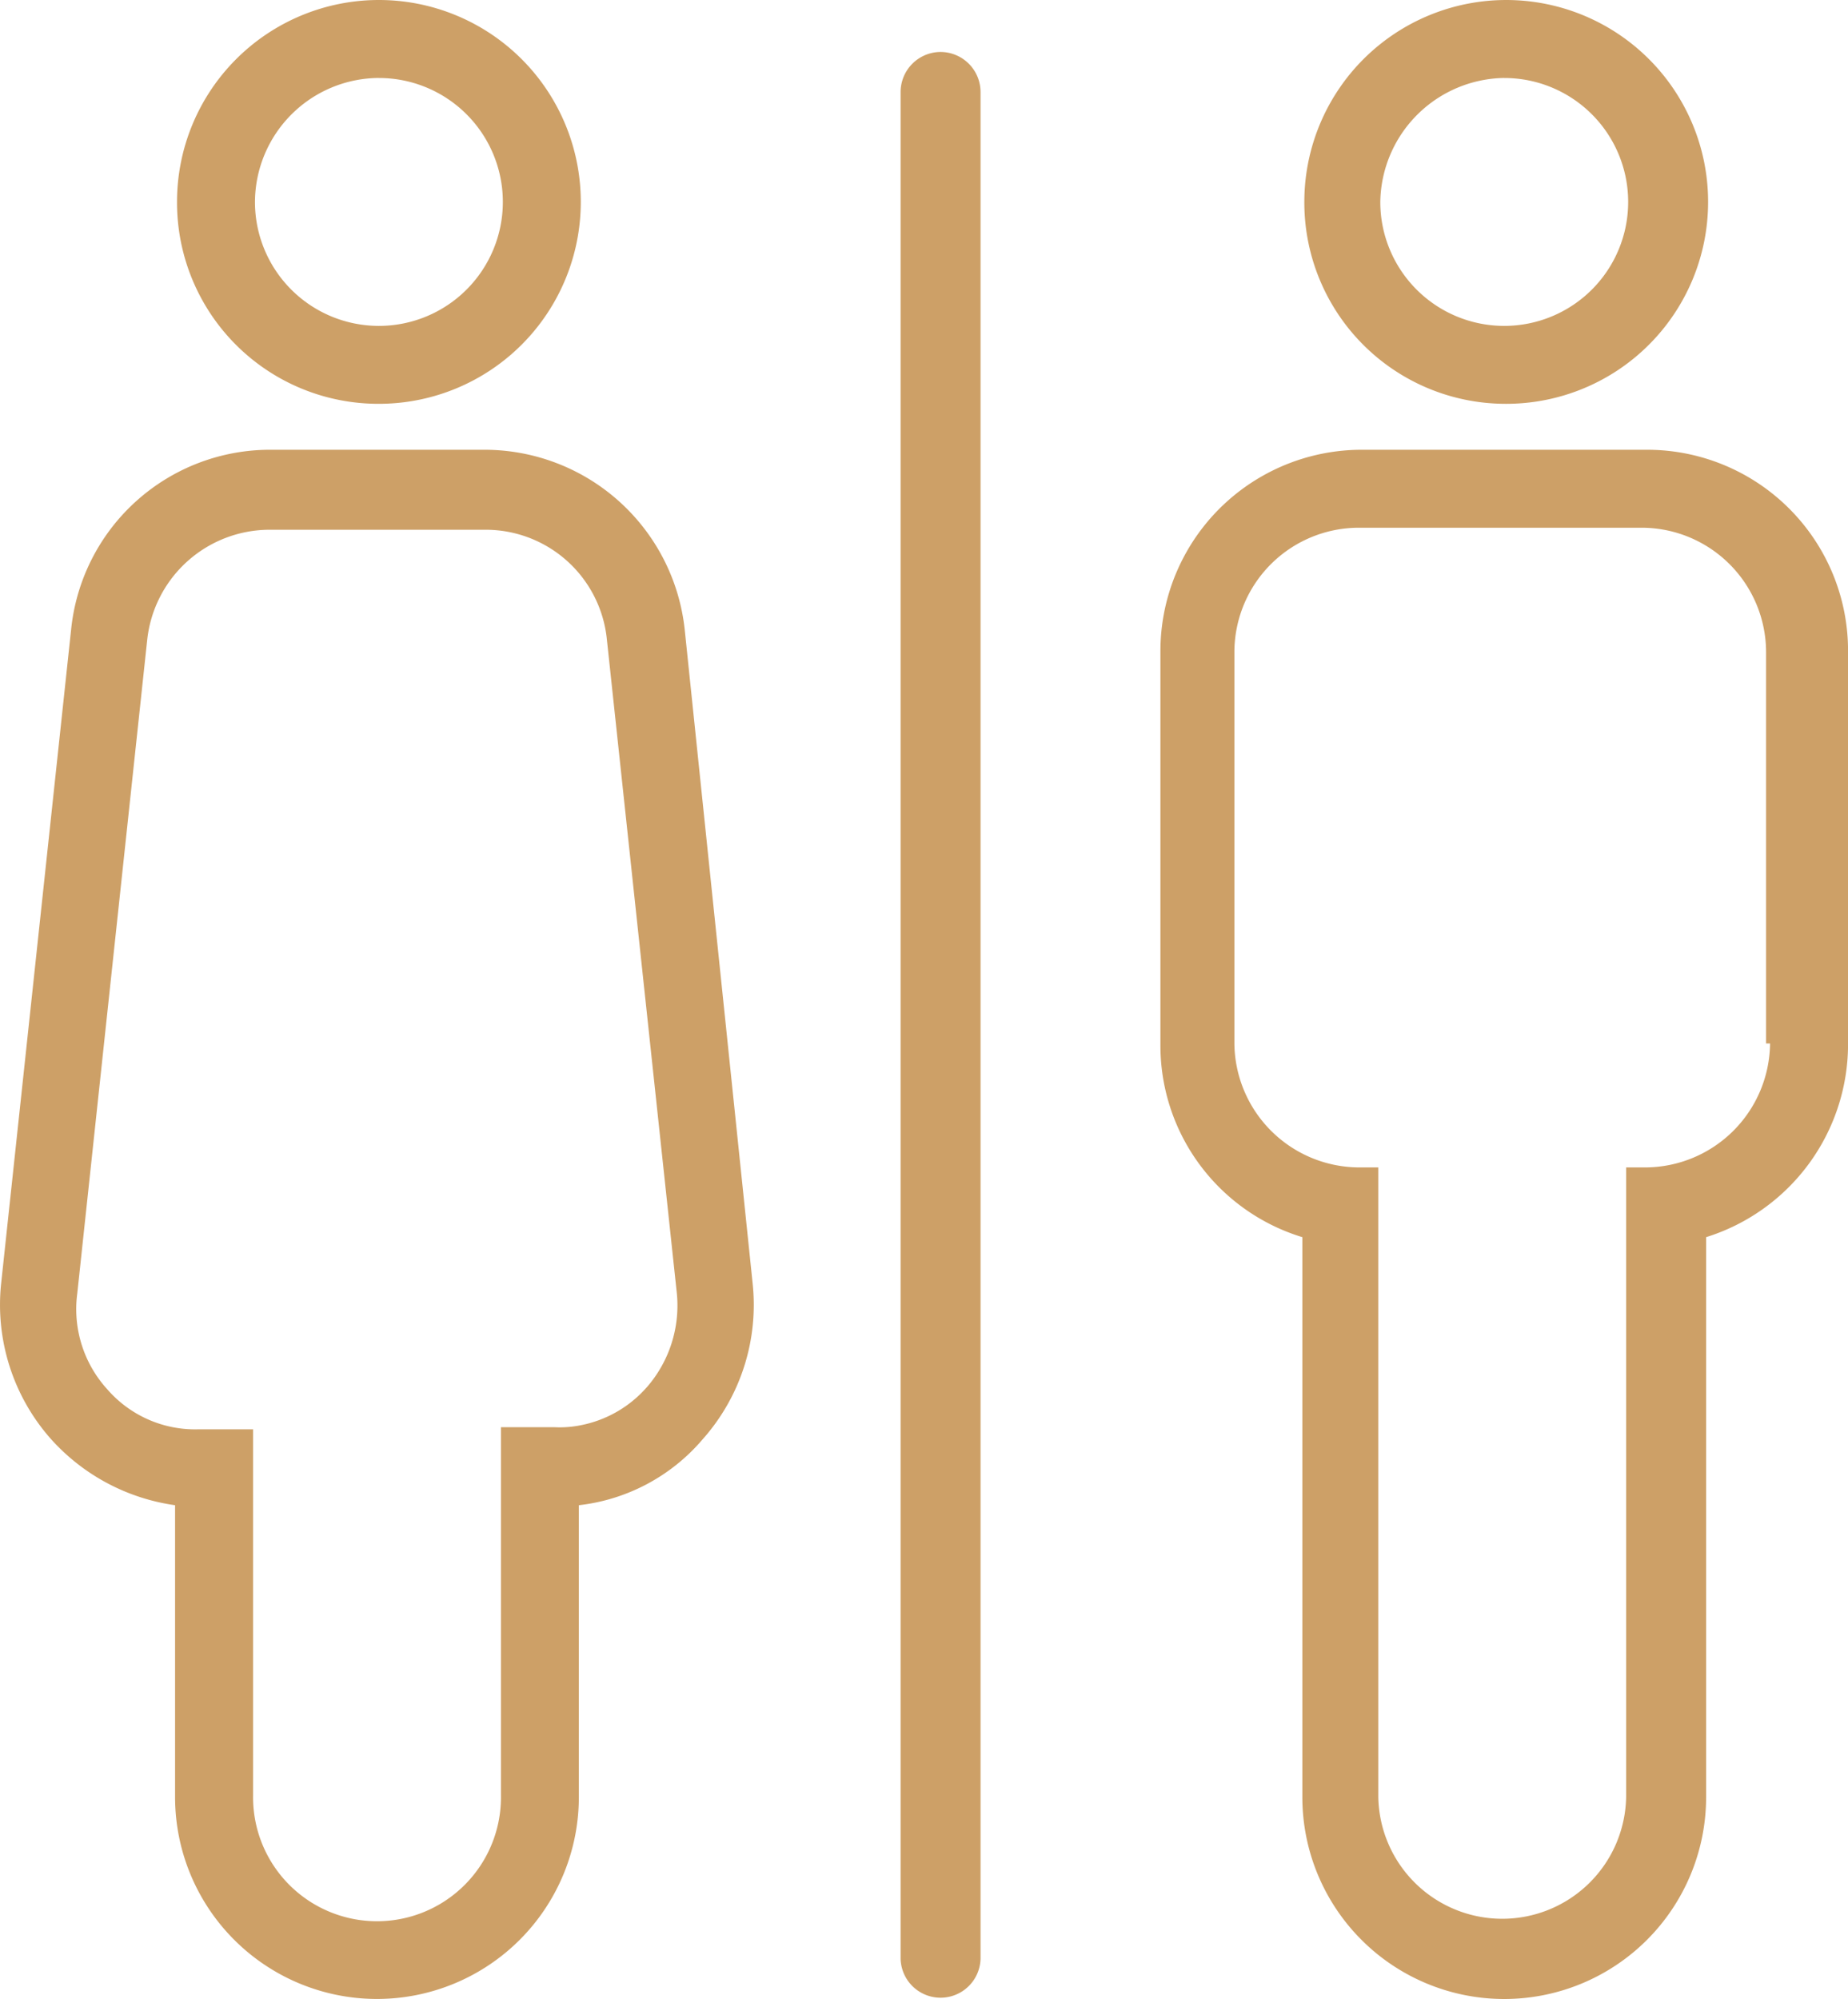
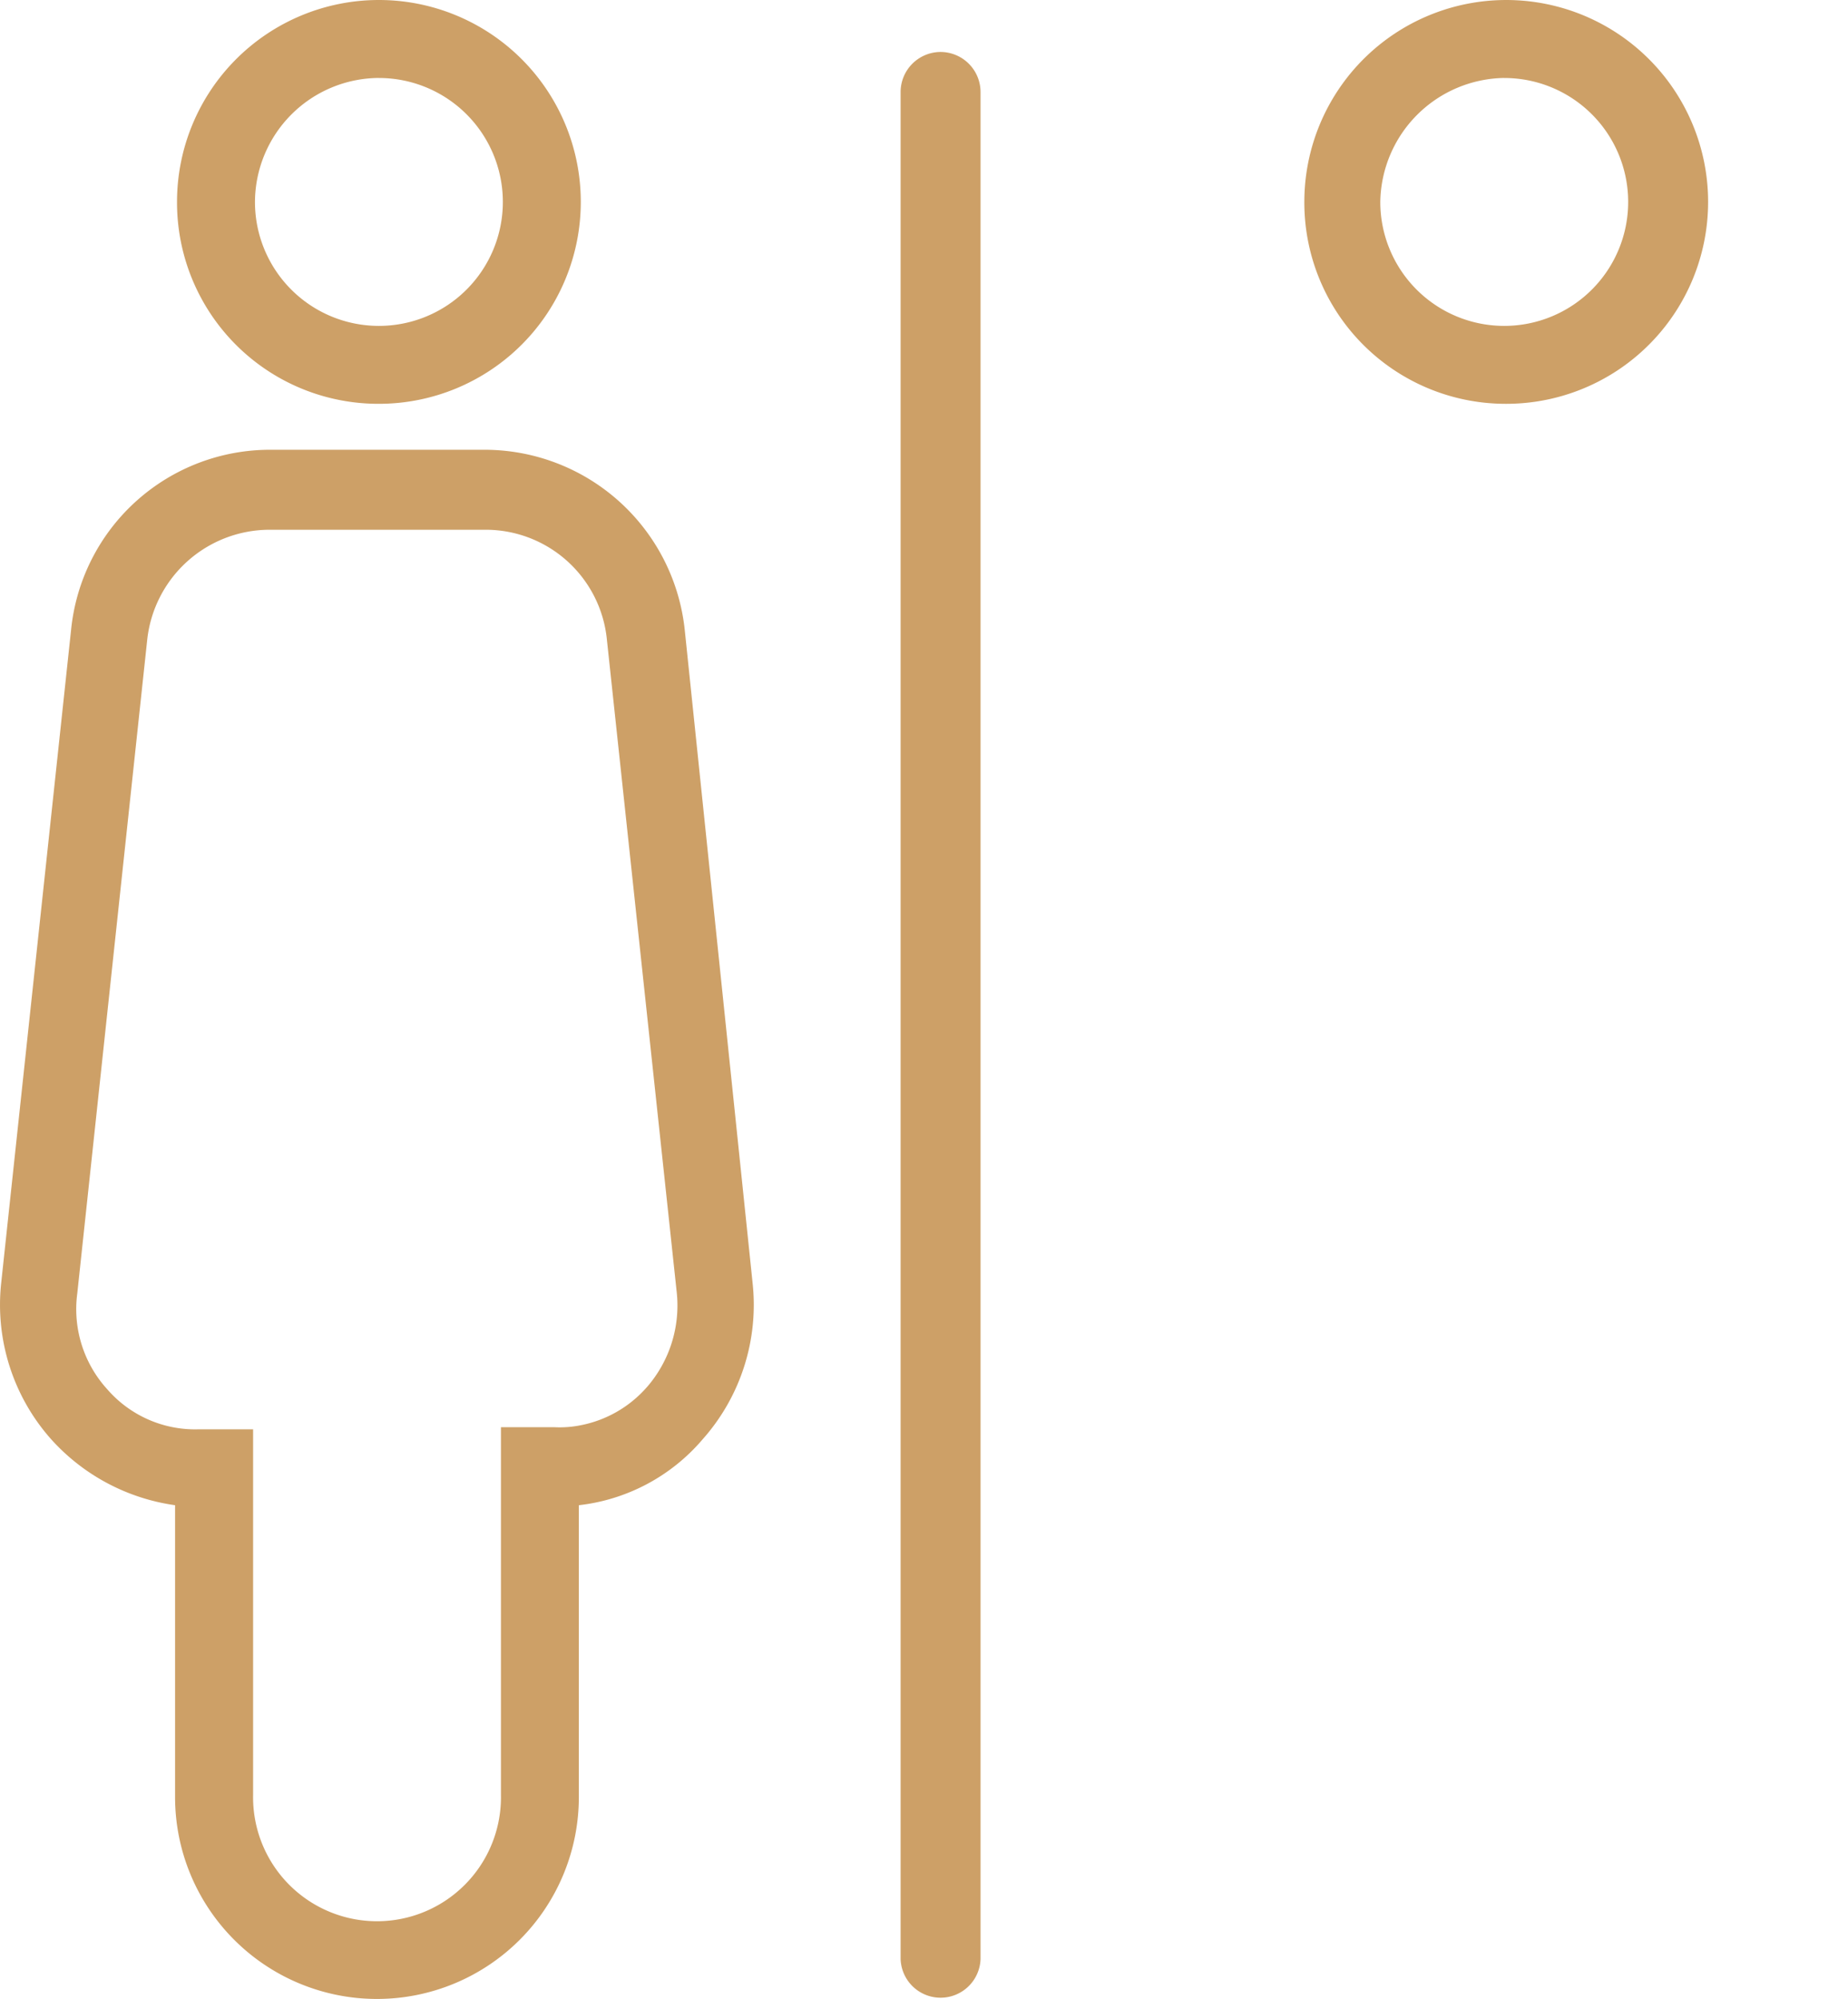
<svg xmlns="http://www.w3.org/2000/svg" width="44.597" height="48.236" viewBox="0 0 44.597 48.236">
  <g id="washroom" transform="translate(91.327 74.118)">
    <g id="Group_80" data-name="Group 80" transform="translate(-105.07 -84.118)">
      <path id="Path_252" data-name="Path 252" d="M59.765,12.6a.968.968,0,0,0-.965.965V58.617a.965.965,0,0,0,1.929,0V13.565A.968.968,0,0,0,59.765,12.6Z" transform="translate(-23.323 -1.346)" fill="#cda067" />
-       <path id="Path_253" data-name="Path 253" d="M83.57,32.5h-6.9A4.858,4.858,0,0,0,71.8,37.372v9.5A4.834,4.834,0,0,0,75.225,51.5V65.011a4.872,4.872,0,0,0,9.744,0V51.5a4.879,4.879,0,0,0,3.425-4.631v-9.5A4.848,4.848,0,0,0,83.57,32.5Zm2.942,14.326a3.021,3.021,0,0,1-2.991,2.991h-.482V65.011a2.991,2.991,0,0,1-5.981,0V49.817h-.482a3.021,3.021,0,0,1-2.991-2.991V37.372a3.006,3.006,0,0,1,2.991-2.991h6.849a3.006,3.006,0,0,1,2.991,2.991v9.454Z" transform="translate(-30.053 -11.647)" fill="#cda067" />
      <path id="Path_254" data-name="Path 254" d="M83.824,19.744A4.872,4.872,0,1,0,79,14.872,4.858,4.858,0,0,0,83.824,19.744Zm0-7.862a2.991,2.991,0,1,1-2.991,2.991A3.038,3.038,0,0,1,83.824,11.881Z" transform="translate(-33.78)" fill="#cda067" />
      <path id="Path_255" data-name="Path 255" d="M30.267,36.841A4.859,4.859,0,0,0,25.444,32.5H20.283a4.824,4.824,0,0,0-4.824,4.341L13.771,52.614a4.881,4.881,0,0,0,1.206,3.762,4.947,4.947,0,0,0,2.991,1.592v7.042a4.872,4.872,0,0,0,9.744,0V57.968A4.6,4.6,0,0,0,30.7,56.377a4.881,4.881,0,0,0,1.206-3.762Zm-.916,18.281a2.84,2.84,0,0,1-1.592.916,2.548,2.548,0,0,1-.627.048h-1.3v8.875a2.991,2.991,0,1,1-5.981,0V56.136h-1.3a2.807,2.807,0,0,1-2.219-.965,2.872,2.872,0,0,1-.724-2.315l1.688-15.773a2.974,2.974,0,0,1,2.942-2.653h5.209a2.939,2.939,0,0,1,2.942,2.653l1.688,15.773A3,3,0,0,1,29.351,55.123Z" transform="translate(0 -11.647)" fill="#cda067" />
      <path id="Path_256" data-name="Path 256" d="M27.472,19.744A4.872,4.872,0,1,0,22.6,14.872,4.858,4.858,0,0,0,27.472,19.744Zm0-7.862a2.991,2.991,0,1,1-2.991,2.991A3.006,3.006,0,0,1,27.472,11.881Z" transform="translate(-4.585)" fill="#cda067" />
    </g>
  </g>
</svg>